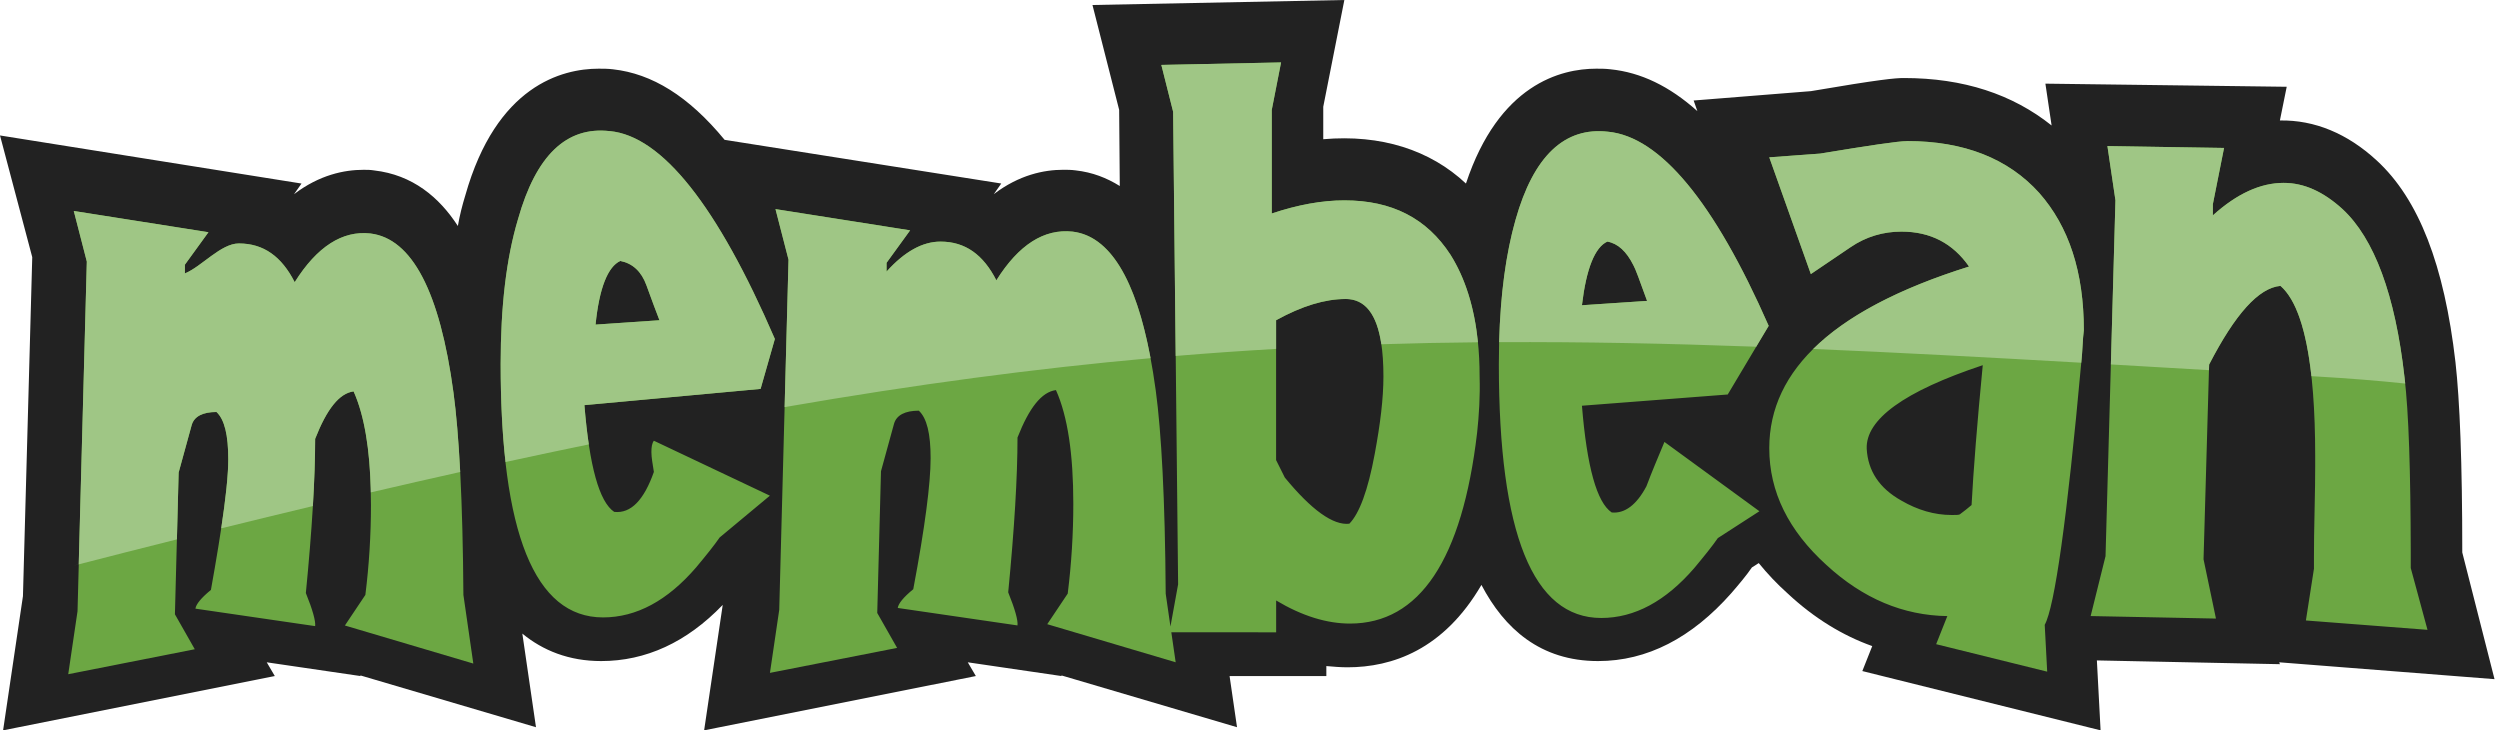
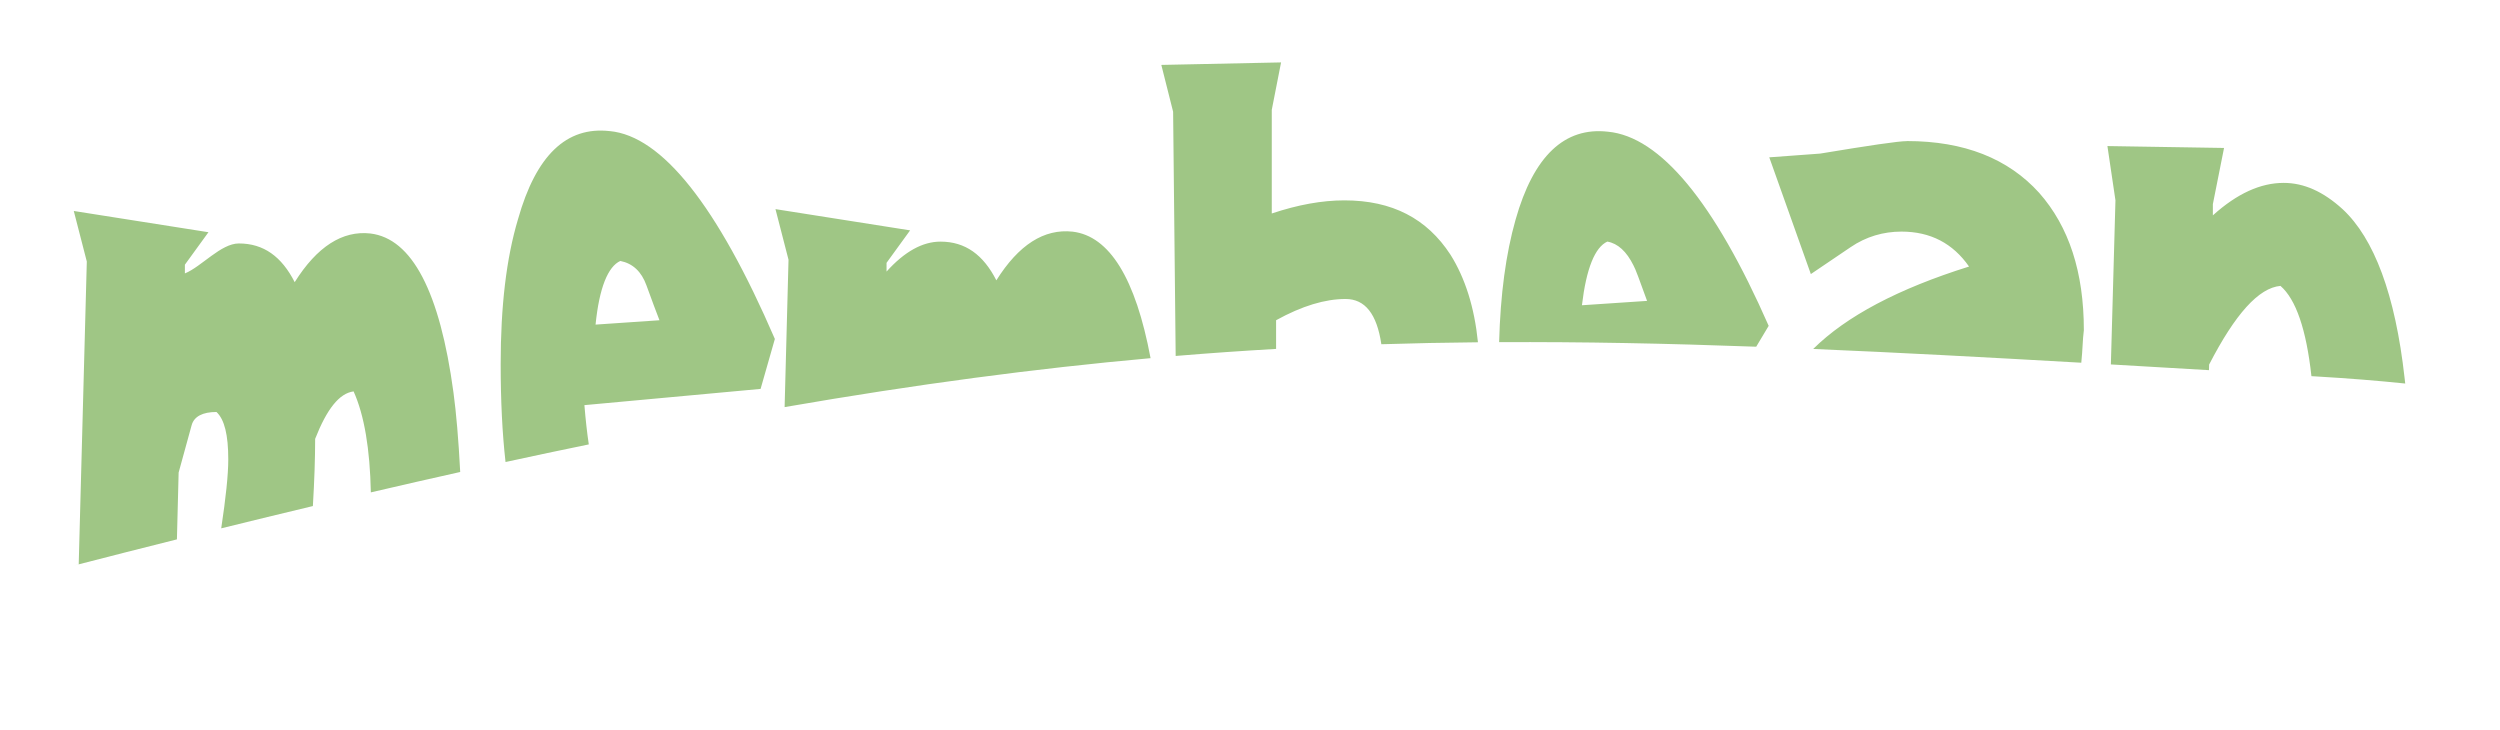
<svg xmlns="http://www.w3.org/2000/svg" width="89" height="26" viewBox="0 0 89 26" fill="none">
-   <path fill-rule="evenodd" clip-rule="evenodd" d="m81.142 23.578 7.663.6-1.148-4.511c0-3.2-.088-5.4-.243-6.778-.397-3.444-1.303-5.8-2.805-7.178-1.038-.956-2.208-1.444-3.445-1.422l.243-1.2-8.591-.111.221 1.489c-1.391-1.111-3.136-1.689-5.256-1.689-.309 0-.84.045-3.313.467l-4.174.333.132.378c-.994-.889-2.01-1.378-3.092-1.489-.177-.022-.353-.022-.508-.022-1.259 0-3.467.556-4.638 4.089-1.281-1.2-3.026-1.756-5.08-1.578V3.8L47.859 0l-8.967.178.95 3.733.022 2.711c-.464-.289-.972-.489-1.568-.556-.155-.022-.309-.022-.442-.022-.685 0-1.568.178-2.474.867l.265-.378L25.796 4.978c-1.281-1.556-2.584-2.356-3.975-2.511-.176-.022-.353-.022-.508-.022-1.303 0-3.644.6-4.748 4.511-.11.356-.199.711-.265 1.089-.663-1.022-1.612-1.822-2.982-1.978-.132-.022-.243-.022-.375-.022-.685 0-1.568.178-2.474.867l.265-.378L0 4.822l1.148 4.333L.817 21.222.11 26l9.673-1.933-.287-.489 3.335.489v-.022l6.25 1.844-.486-3.333c.729.6 1.656.978 2.805.978 1.59 0 3.048-.667 4.329-2L25.067 26l9.673-1.933-.287-.489 3.335.489v-.022l6.25 1.844-.265-1.822h3.445v-.355c.243.022.508.044.751.044 1.59 0 3.423-.622 4.77-2.933.817 1.556 2.098 2.711 4.152 2.711 1.745 0 3.335-.822 4.748-2.422.287-.333.53-.622.729-.911l.243-.155c.309.378.64.733 1.038 1.089.928.866 1.944 1.489 3.003 1.866l-.353.889L74.781 26l-.132-2.489 6.515.134-.022-.067Z" fill="#222" />
-   <path fill-rule="evenodd" clip-rule="evenodd" d="m2.628 7.511 4.793.756-.839 1.156v.311c.596-.244 1.281-1.067 1.921-1.067.883 0 1.524.467 1.988 1.378.795-1.267 1.701-1.844 2.694-1.733 1.48.178 2.474 2.067 2.959 5.667.199 1.467.331 3.867.353 7.2l.353 2.444-4.572-1.355.729-1.089c.133-1.067.199-2.133.199-3.2 0-1.756-.199-3.111-.618-4.045-.508.067-.95.622-1.369 1.689 0 1.4-.11 3.244-.331 5.489.243.6.353 1 .331 1.178l-4.262-.622c.022-.156.199-.378.552-.667.398-2.222.618-3.778.618-4.644 0-.867-.133-1.423-.42-1.689-.486 0-.795.155-.883.467l-.464 1.689-.133 5.045.707 1.244-4.505.889.331-2.244.331-12.444-.464-1.8Zm42.978-5.289-.331 1.689V7.6c.928-.311 1.789-.467 2.584-.467 1.701 0 2.937.644 3.777 1.933.685 1.089 1.038 2.533 1.038 4.333.022.711-.022 1.378-.088 2-.53 4.534-2.054 6.8-4.527 6.8-.817 0-1.701-.267-2.628-.822v1.133l-3.732-.001.155 1.068-4.572-1.356.729-1.089c.133-1.067.199-2.134.199-3.2 0-1.756-.199-3.111-.618-4.045-.508.067-.95.622-1.369 1.689 0 1.4-.111 3.244-.331 5.511.243.6.353 1 .331 1.178l-4.263-.622c.022-.156.199-.378.552-.667.42-2.222.618-3.778.618-4.667 0-.867-.133-1.423-.42-1.689-.486 0-.795.156-.883.467l-.464 1.689-.133 5.045.707 1.244-4.527.889.331-2.244.331-12.467-.464-1.8 4.793.756-.839 1.156v.311c.64-.711 1.281-1.066 1.921-1.066.883 0 1.524.467 1.988 1.378.795-1.267 1.7-1.844 2.716-1.733 1.48.178 2.474 2.067 2.959 5.667.199 1.467.331 3.866.353 7.222l.169 1.171.273-1.504-.177-16.822-.42-1.667 4.263-.089Zm22.284 2.8c2.032 0 3.6.622 4.704 1.844 1.06 1.2 1.59 2.822 1.59 4.889-.044.333-.044.711-.089 1.133-.508 5.6-.949 8.711-1.303 9.356l.088 1.667-3.953-.978.398-1c-1.568-.022-3.004-.622-4.307-1.822-1.347-1.222-2.032-2.6-2.032-4.155 0-2.822 2.363-4.978 7.112-6.467-.574-.822-1.369-1.244-2.408-1.244-.64 0-1.259.178-1.811.556l-1.413.956-1.48-4.156 1.811-.133c1.745-.289 2.783-.444 3.092-.444ZM75.024 5.2l4.152.067-.398 2v.4c.862-.778 1.701-1.156 2.518-1.156.729 0 1.413.311 2.098.933 1.126 1.044 1.877 3.044 2.208 6.0.148 1.23.215 3.311.221 6.223l0.0.555.596 2.2-4.329-.333.287-1.845 0-.448c.001-.405.005-.945.022-1.619.017-.657.021-1.192.022-1.607l0-.326c0-3.333-.419-5.356-1.236-6.067-.773.067-1.612 1-2.54 2.8l-.199 6.933.442 2.111-4.461-.089.53-2.133.353-12.667L75.024 5.2Zm-17.779-.511c1.855.178 3.777 2.489 5.72 6.911l-1.458 2.444-5.19.4c.177 2.178.53 3.444 1.06 3.8.464.044.883-.267 1.236-.933.199-.533.42-1.044.641-1.578L62.635 18.2l-1.48.956c-.199.289-.486.644-.839 1.067C59.299 21.4 58.195 22 57.003 22c-2.429 0-3.644-3-3.644-9.022 0-2.044.199-3.756.596-5.156.64-2.267 1.744-3.311 3.291-3.133ZM21.71 4.667c1.855.178 3.821 2.644 5.875 7.4l-.508 1.778-6.272.578c.177 2.178.53 3.444 1.06 3.8.596.067 1.06-.422 1.413-1.422-.044-.289-.088-.511-.088-.711 0-.178.022-.311.088-.4l4.13 1.956-1.789 1.489c-.199.289-.486.644-.839 1.067-1.016 1.178-2.12 1.778-3.313 1.778-2.429 0-3.644-3-3.644-9.022 0-2.044.199-3.756.618-5.156.64-2.267 1.723-3.311 3.269-3.133Zm26.193 5.978c-.729 0-1.546.244-2.474.756v4.978L45.739 17c.95 1.156 1.723 1.711 2.297 1.644.353-.356.663-1.178.905-2.489.199-1.067.309-1.978.309-2.756 0-1.844-.442-2.756-1.347-2.756Zm22.682 2.356c-2.805.933-4.174 1.933-4.13 2.978.044.778.442 1.4 1.237 1.844.574.333 1.171.511 1.789.511.155 0 .243 0 .287-.022.155-.111.287-.222.42-.333.066-1.244.199-2.911.398-4.978ZM22.085 9.289c-.442.2-.751.956-.883 2.267l2.275-.155c-.11-.289-.265-.689-.464-1.244-.177-.489-.486-.778-.928-.867Zm35.138-.689c-.442.2-.751.956-.906 2.267l2.319-.155c-.265-.733-.419-1.156-.486-1.267-.243-.489-.552-.778-.928-.844Z" fill="#6CA743" />
  <path fill-rule="evenodd" clip-rule="evenodd" d="m2.628 7.511 4.793.756-.839 1.156v.311c.596-.244 1.281-1.067 1.921-1.067.883 0 1.524.467 1.988 1.378.795-1.267 1.701-1.844 2.694-1.733 1.48.178 2.474 2.067 2.959 5.667.097.718.179 1.659.239 2.824-1.036.231-2.096.473-3.181.726-.032-1.539-.231-2.743-.614-3.595-.508.067-.95.622-1.369 1.689 0 .691-.027 1.491-.081 2.393-1.064.254-2.151.519-3.263.793.164-1.088.251-1.907.251-2.453 0-.867-.133-1.423-.42-1.689-.486 0-.795.155-.883.467l-.464 1.689-.061 2.379c-1.194.299-2.416.61-3.668.933l.172-.046.288-10.778-.464-1.8ZM21.71 4.667c1.855.178 3.821 2.644 5.875 7.4l-.508 1.778-6.272.578c.042.517.094.983.156 1.398-.967.198-1.955.407-2.964.627-.116-1.021-.173-2.185-.173-3.491 0-2.044.199-3.756.618-5.156.64-2.267 1.723-3.311 3.269-3.133Zm5.897 2.778 4.793.756-.839 1.156v.311c.64-.711 1.281-1.066 1.921-1.066.883 0 1.524.467 1.988 1.378.795-1.267 1.7-1.844 2.716-1.733 1.311.158 2.241 1.659 2.774 4.504-4.085.367-8.341.929-13.028 1.742l.139-5.246-.464-1.8ZM75.024 5.2l4.152.067-.398 2v.4c.862-.778 1.701-1.156 2.518-1.156.729 0 1.413.311 2.098.933 1.126 1.044 1.877 3.044 2.208 6.0.008.067.016.137.024.21-.98-.102-2.034-.186-3.162-.252-.059-.003-.118-.007-.177-.01-.183-1.665-.552-2.736-1.102-3.214-.773.067-1.612 1-2.54 2.8l-.006.2c-1.193-.07-2.356-.138-3.492-.204l.163-5.841L75.024 5.2Zm-7.133-.178c2.032 0 3.6.622 4.704 1.844 1.06 1.2 1.59 2.822 1.59 4.889-.044.333-.044.711-.089 1.133l-.003.025c-3.389-.194-6.542-.363-9.543-.49 1.179-1.166 3.027-2.144 5.548-2.934-.574-.822-1.369-1.244-2.408-1.244-.64 0-1.259.178-1.811.556l-1.413.956-1.48-4.156 1.811-.133c1.745-.289 2.783-.444 3.092-.444ZM45.606 2.222l-.331 1.689V7.6c.928-.311 1.789-.467 2.584-.467 1.701 0 2.937.644 3.777 1.933.523.832.853 1.872.979 3.119-1.152.011-2.296.034-3.439.07-.159-1.078-.58-1.611-1.273-1.611-.729 0-1.546.244-2.474.756l-0 1.021c-1.183.068-2.372.151-3.575.251l-.091-8.694-.42-1.667 4.263-.089Zm11.639 2.467c1.855.178 3.777 2.489 5.72 6.911l-.444.743c-3.173-.116-6.189-.177-9.152-.162.045-1.697.24-3.145.585-4.359.64-2.267 1.744-3.311 3.291-3.133Zm-35.16 4.6c-.442.2-.751.956-.883 2.267l2.275-.155c-.11-.289-.265-.689-.464-1.244-.177-.489-.486-.778-.928-.867Zm35.138-.689c-.442.2-.751.956-.906 2.267l2.319-.155c-.265-.733-.419-1.156-.486-1.267-.243-.489-.552-.778-.928-.844Z" fill="#9FC685" />
</svg>